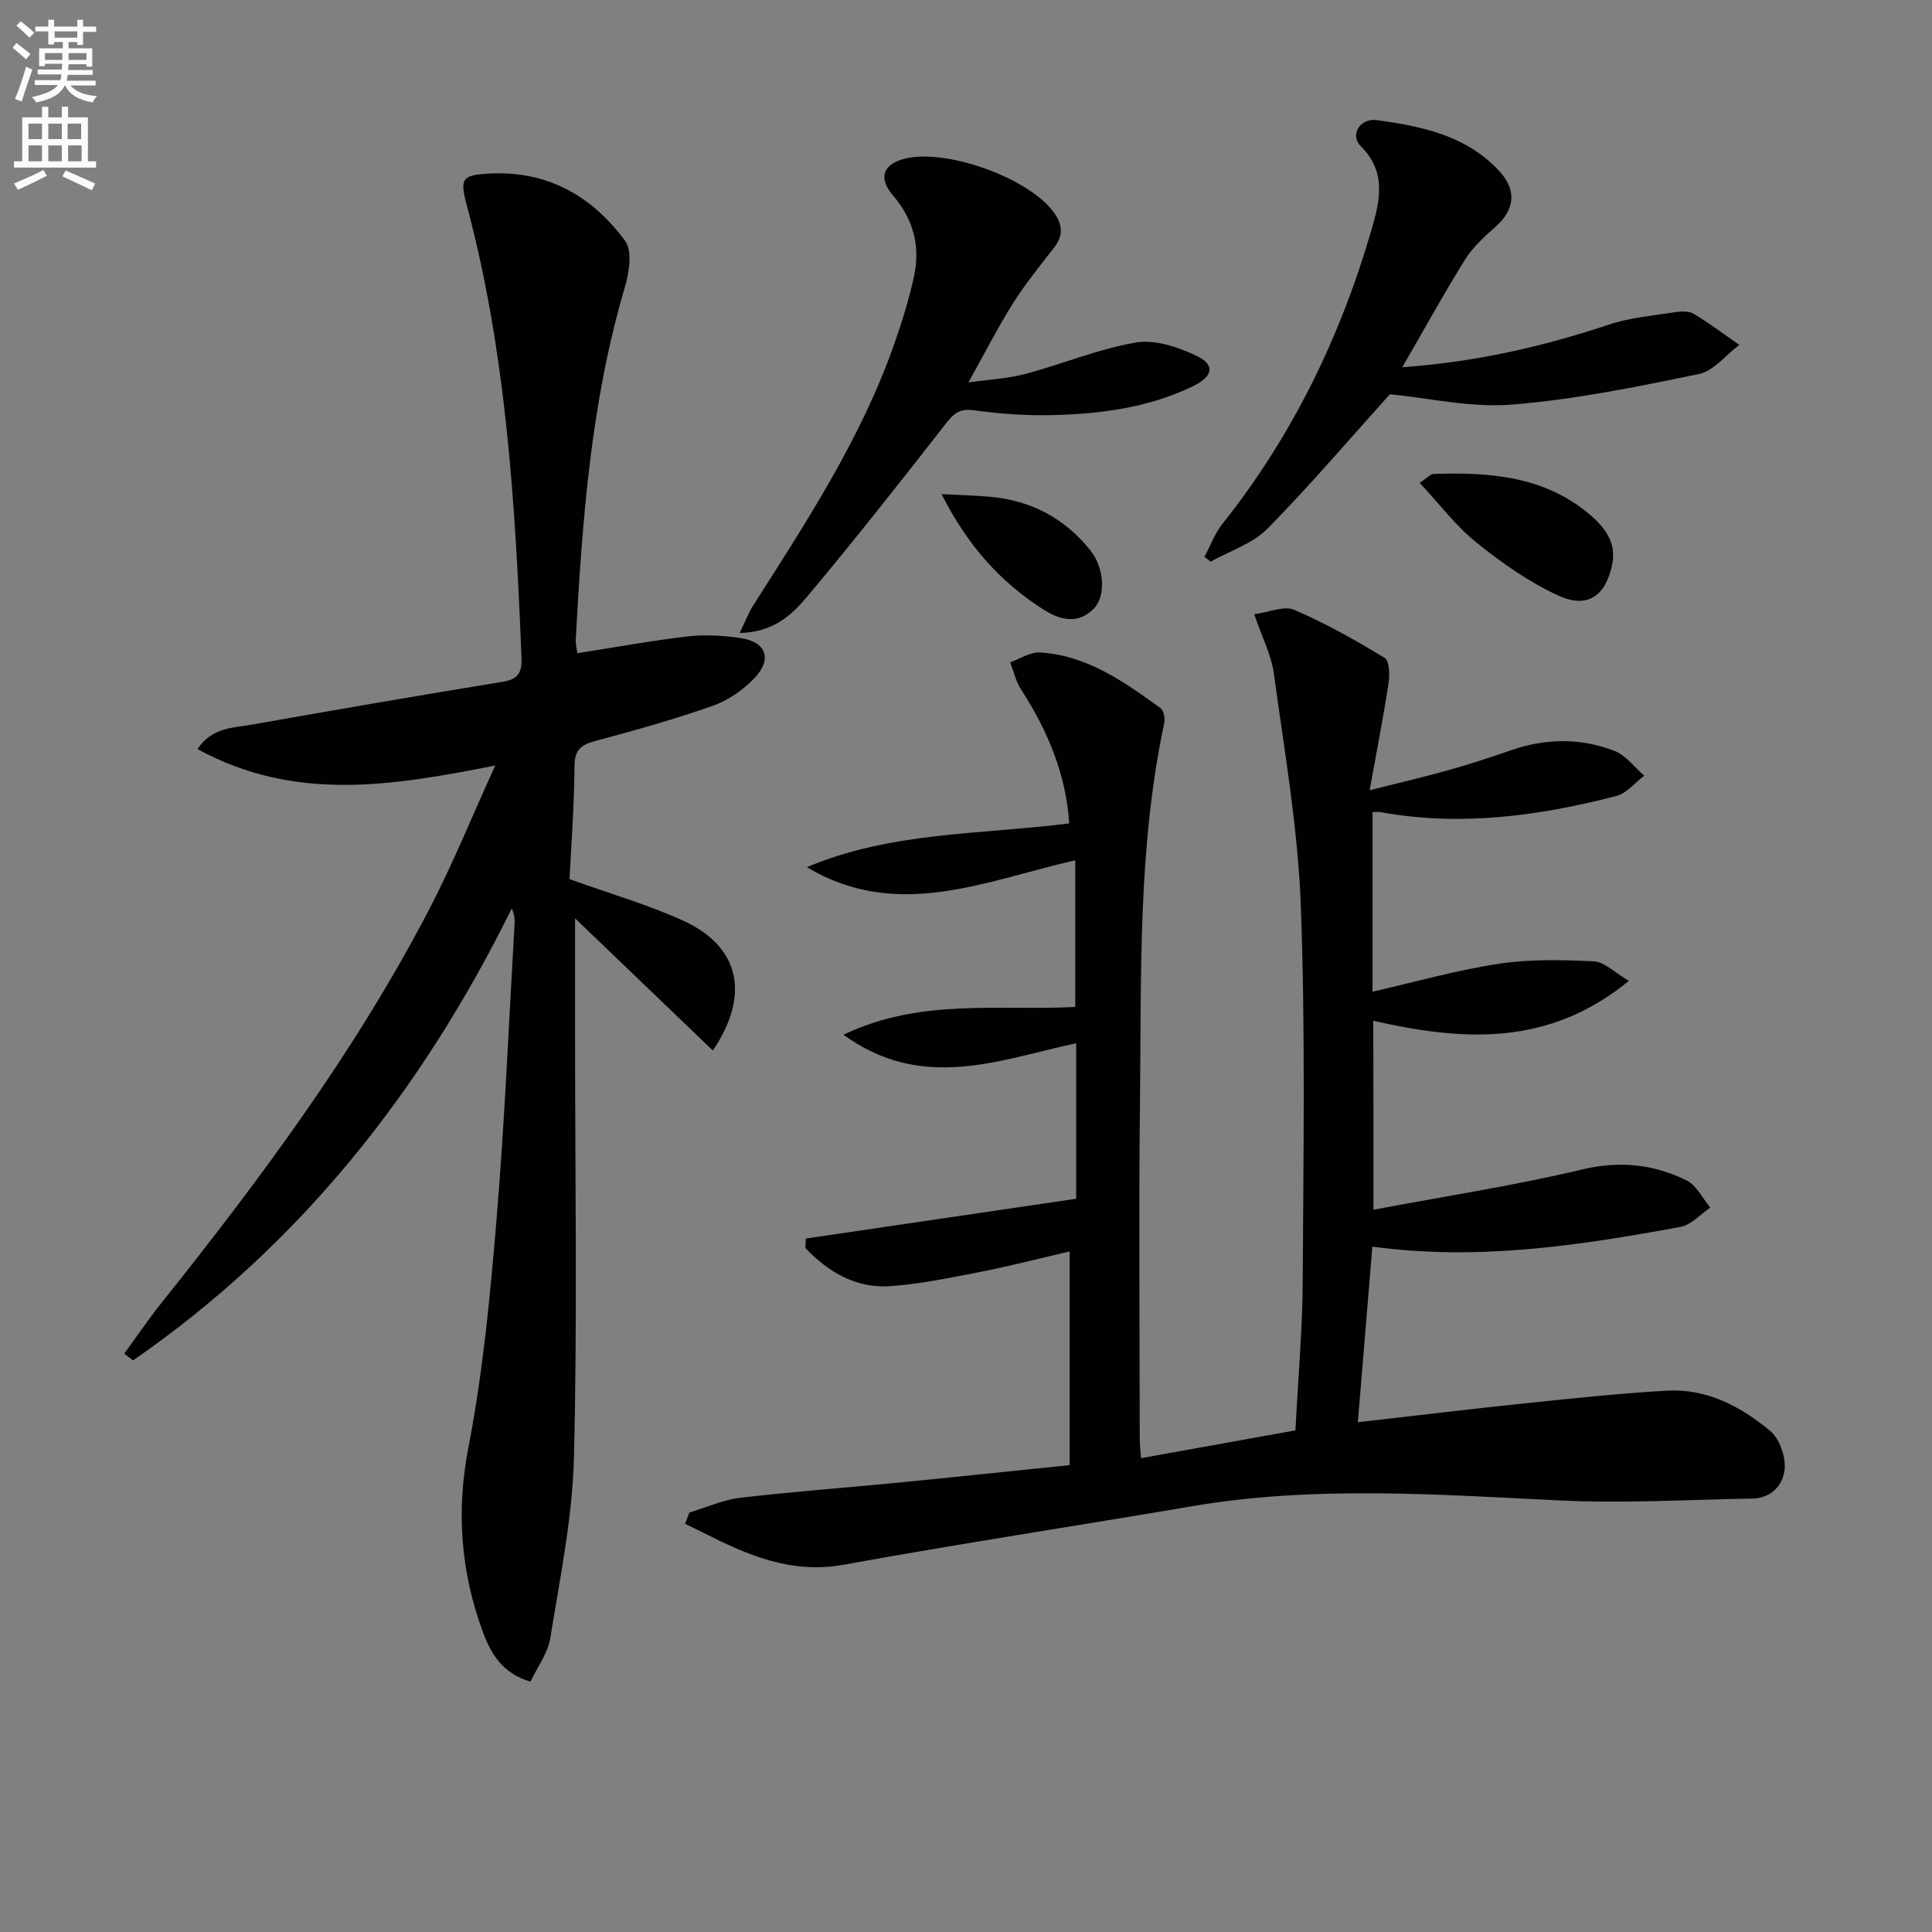
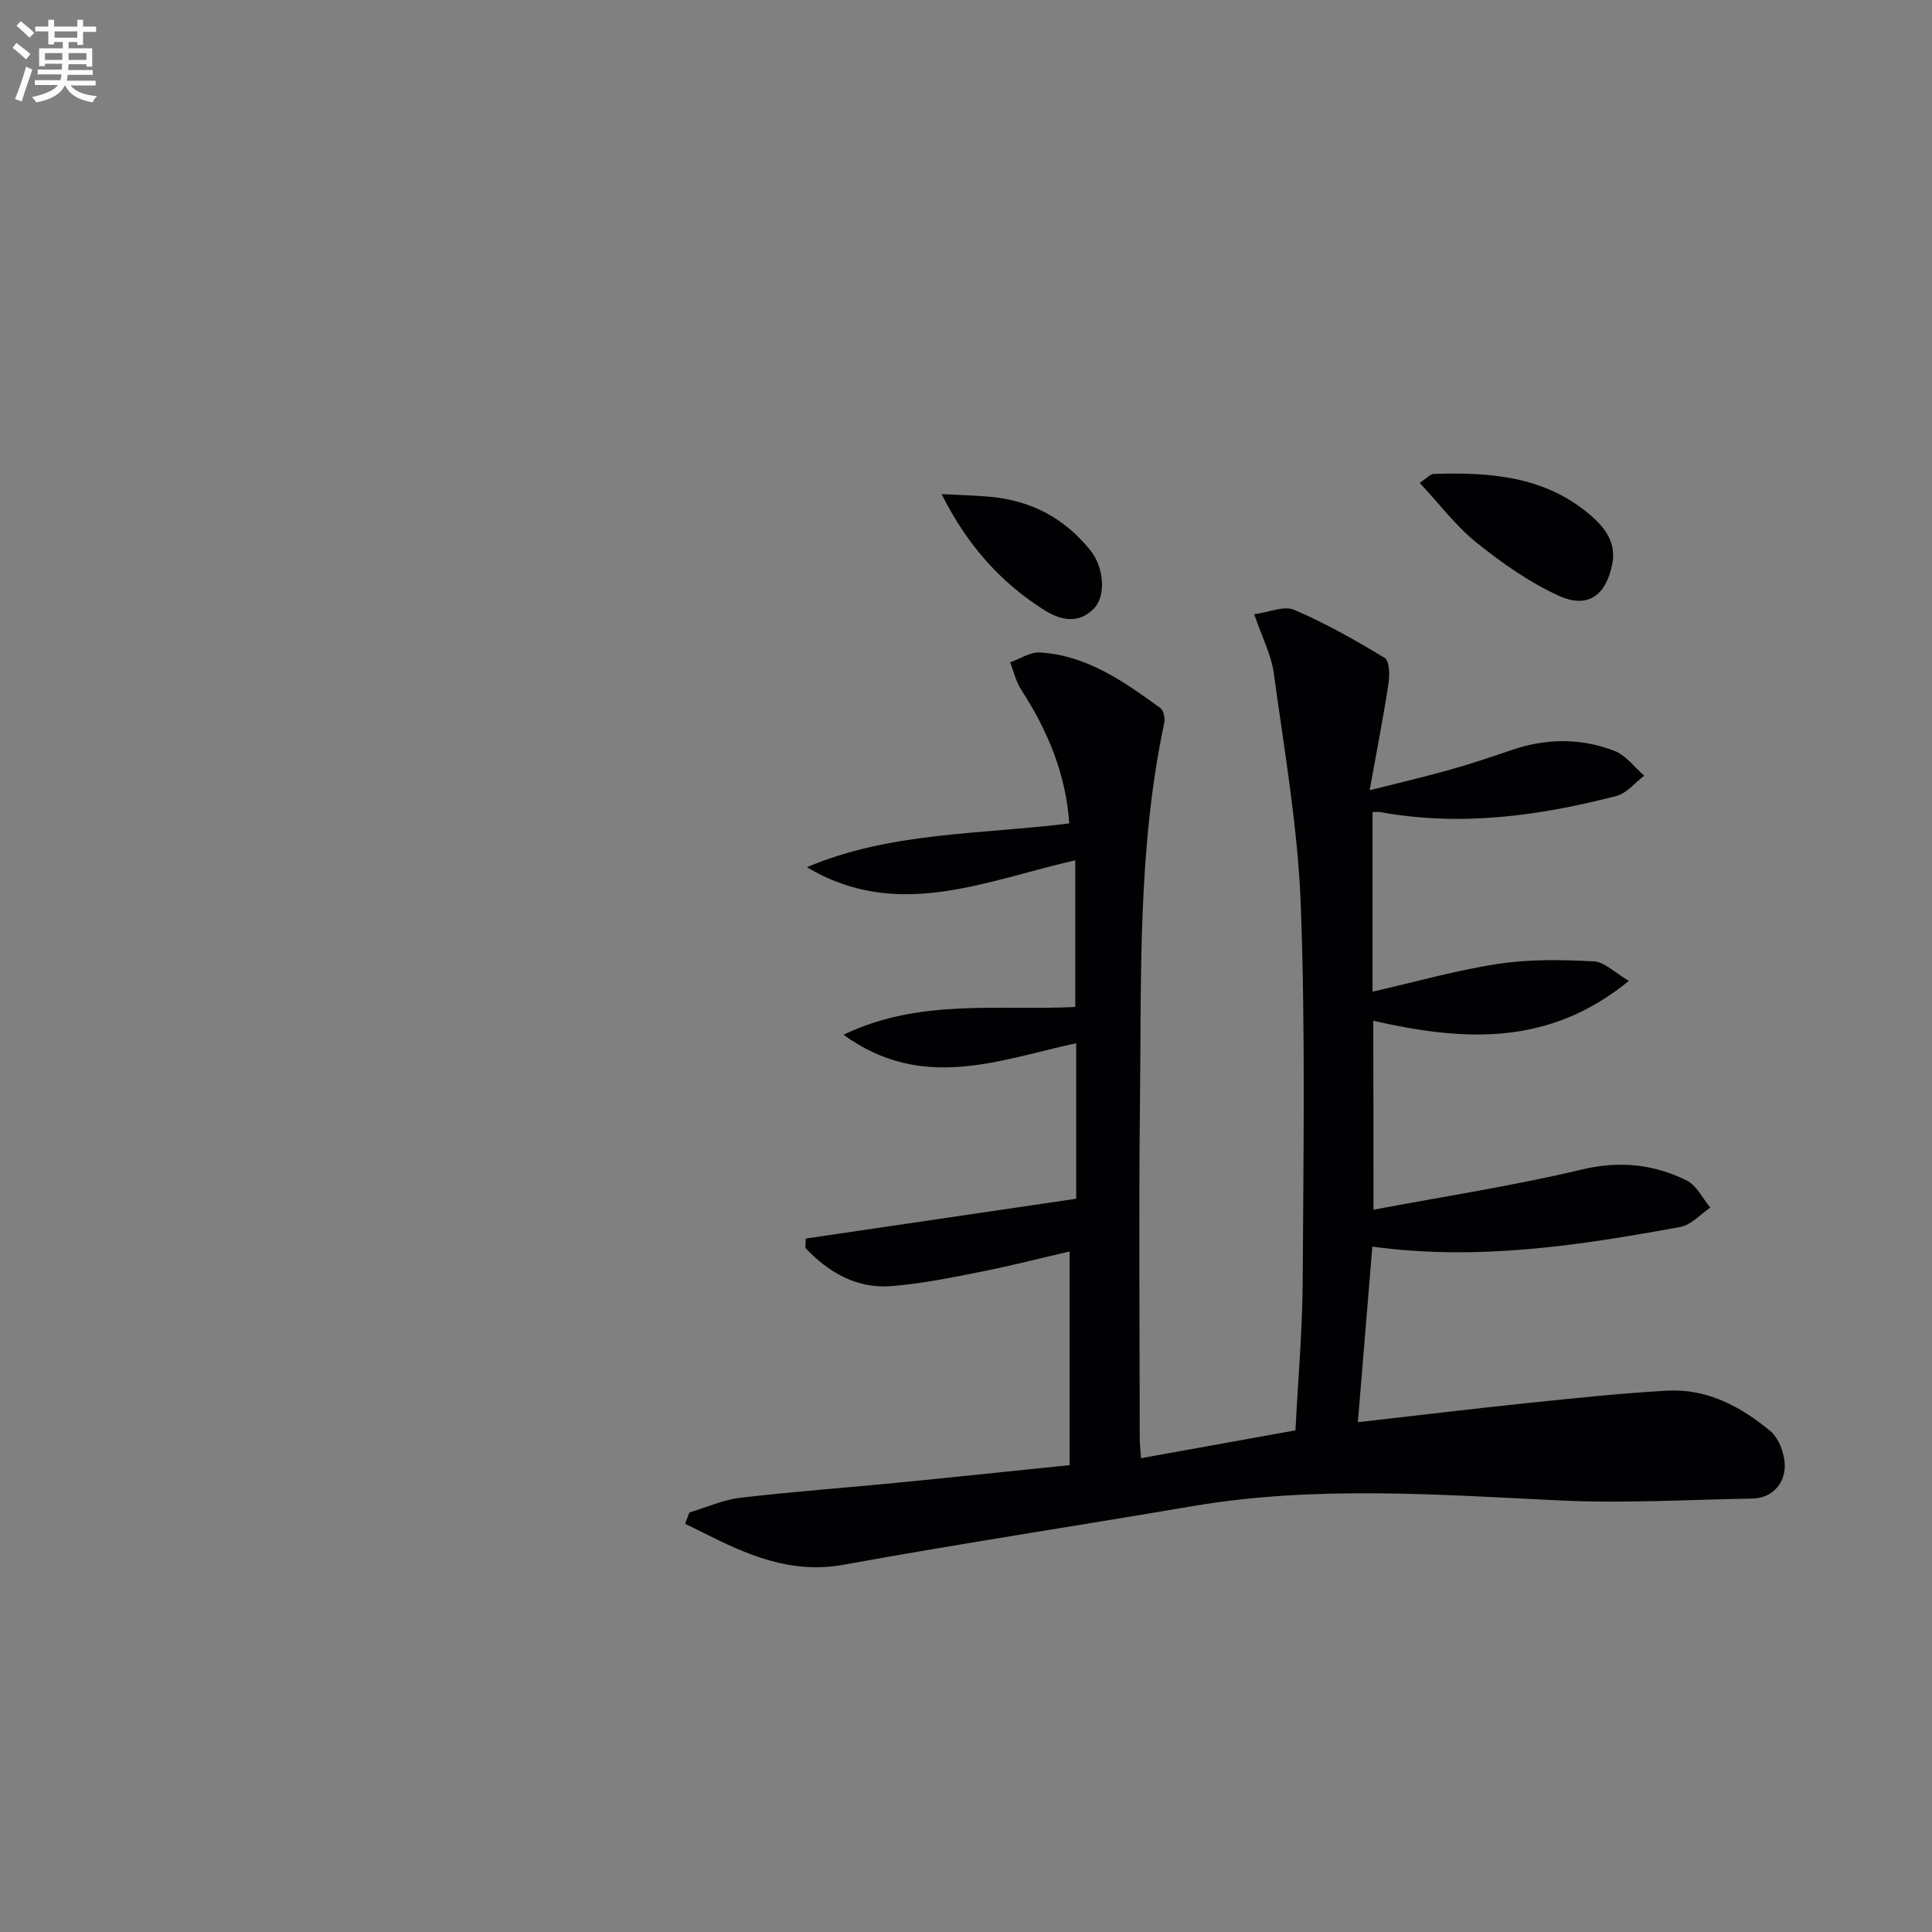
<svg xmlns="http://www.w3.org/2000/svg" enable-background="new 0 0 400 400" viewBox="0 0 400 400">
  <rect x="0" y="0" width="400" height="400" fill="#808080" stroke="none" />
  <path d="m2.6 9.9.8-1c.9.7 1.9 1.4 2.9 2.3l-.9 1.1c-1.1-1-2-1.8-2.8-2.4zm.5 10.6c.9-2.1 1.6-4.3 2.3-6.7.4.2.8.4 1.3.6-.7 2.1-1.5 4.3-2.2 6.6zm.3-15.2.9-.9c1 .8 2 1.6 2.8 2.4l-1 1c-.9-.9-1.8-1.7-2.7-2.5zm12.6-1.2h1.2v1.4h2.7v1.1h-2.7v2.7h-1.2v-.6h-1.8v1.3h4.9v3.8h-1.2v-.5h-3.7c0 .4-.1.9-.1 1.2h5.1v1h-5.2c0 .5-.1.9-.2 1.2h6v1h-5.2c1.1 1.3 2.9 2 5.5 2.2-.4.4-.7.8-.9 1.3-2.9-.5-4.8-1.6-5.7-3.5h-.1c-.8 1.7-2.7 2.9-5.9 3.5-.2-.4-.6-.8-.9-1.1 2.8-.6 4.6-1.4 5.4-2.5h-4.8v-1h5.3c.1-.3.2-.7.2-1.2h-4.9v-1h5c0-.4 0-.8.1-1.2h-3.6v.5h-1.2v-3.7h4.9v-1.3h-1.8v.5h-1.2v-2.7h-2.7v-1h2.7v-1.4h1.2v1.4h4.8zm-6.7 8.3h3.6c0-.4 0-.9 0-1.4h-3.6zm1.9-4.6h4.8v-1.3h-4.7v1.3zm6.7 3.2h-3.7v1.4h3.7z" fill="#fbfafc" />
-   <path d="m8.7 22.1h1.3v2.2h2.8v-2.2h1.3v2.2h4.1v9.1h1.7v1.3h-17v-1.3h1.7v-9.1h4.1zm.3 13.1.7 1.2c-1.8.9-3.8 1.9-6 2.9-.2-.4-.5-.8-.8-1.3 2.3-1 4.4-1.9 6.1-2.8zm-3.1-6.4h2.8v-3.2h-2.8zm0 4.6h2.8v-3.3h-2.8zm4.1-4.6h2.8v-3.2h-2.8zm0 4.6h2.8v-3.3h-2.8zm3.6 1.9c2.1.9 4.1 1.8 6.1 2.7l-.7 1.4c-2.2-1.1-4.2-2-6.1-2.9zm3.2-9.7h-2.8v3.2h2.8zm-2.7 7.8h2.8v-3.3h-2.8z" fill="#fbfafc" />
  <g fill="#010104">
    <path d="m284.36 250.46c14.64-2.76 29.03-4.96 43.14-8.32 7.81-1.86 14.85-1.12 21.7 2.26 2.06 1.01 3.29 3.7 4.9 5.62-2.05 1.38-3.95 3.59-6.19 4-20.93 3.85-41.94 7.06-63.78 4.08-.99 12.01-1.97 23.85-3 36.35 12-1.36 23.64-2.77 35.29-3.98 9.57-.99 19.16-2.01 28.76-2.55 8.22-.46 15.24 3.29 21.31 8.33 1.92 1.59 3.2 5.21 3.01 7.78-.25 3.35-2.7 6.16-6.7 6.23-13.29.23-26.61 1.03-39.86.39-25.43-1.22-50.81-3.12-76.15 1.2-24.03 4.1-48.13 7.75-72.11 12.11-10.96 1.99-20.05-2.06-29.24-6.71-1.19-.6-2.4-1.17-3.6-1.76.3-.78.59-1.56.89-2.34 3.51-1.05 6.95-2.63 10.53-3.05 10.89-1.28 21.84-2.07 32.75-3.14 11.71-1.15 23.42-2.39 35.44-3.62 0-14.66 0-29.05 0-44.24-6.29 1.46-12.3 3.01-18.38 4.21-6.16 1.21-12.37 2.5-18.61 2.97-7.21.53-12.95-2.89-17.7-7.88.02-.66.04-1.32.06-1.97 18.65-2.75 37.31-5.49 55.99-8.24 0-11.06 0-21.37 0-32.2-15.87 3.41-31.8 10.14-48.18-1.76 15.91-7.62 32.01-4.93 47.99-5.75 0-10.09 0-20.14 0-30.36-18.48 4.16-36.77 12.68-55.56 1.42 17.29-7.33 35.85-6.75 54.32-9.06-.7-10.26-4.49-19.25-9.96-27.7-1.09-1.68-1.54-3.76-2.28-5.66 2.06-.72 4.16-2.15 6.17-2.03 9.73.58 17.39 6.03 24.94 11.51.68.49 1 2.13.79 3.09-5.51 25.94-4.72 52.28-5.02 78.53-.27 23.16-.06 46.32-.05 69.49 0 1.3.16 2.59.27 4.19 11.18-2.01 22.08-3.98 31.97-5.76.55-10.78 1.44-20.8 1.5-30.83.14-25.99.57-52.01-.4-77.97-.6-16.01-3.41-31.96-5.57-47.88-.52-3.84-2.43-7.48-4.07-12.29 3.09-.41 6.19-1.82 8.29-.91 6.48 2.79 12.69 6.28 18.73 9.96 1 .61 1.05 3.56.78 5.32-1.07 7-2.44 13.96-3.9 22.07 6.18-1.56 11.41-2.78 16.57-4.23 4.31-1.21 8.56-2.63 12.79-4.08 7.17-2.46 14.38-2.55 21.38.19 2.35.92 4.09 3.36 6.11 5.11-1.91 1.44-3.63 3.65-5.77 4.2-16.03 4.15-32.25 6.35-48.8 3.35-.47-.09-.97-.01-1.68-.01v37.17c8.79-1.99 17.37-4.44 26.13-5.77 6.46-.98 13.15-.83 19.7-.5 2.2.11 4.29 2.32 7.24 4.04-16.76 13.72-34.45 12.43-52.92 8.26.04 12.62.04 25.13.04 39.12z" />
-     <path d="m102.53 158.49c-21.44 4.24-41.51 7.59-61.65-3.4 3.09-4.58 7.47-4.39 11.3-5.07 17.3-3.06 34.61-6.05 51.94-8.87 3.24-.53 3.97-2.03 3.85-5.01-1.27-31.56-3.13-63.05-11.36-93.77-1.46-5.45-.88-6.12 4.61-6.43 12.06-.69 21.39 4.65 28.23 13.97 1.54 2.1.78 6.63-.12 9.69-7.02 23.79-8.78 48.28-10.13 72.83-.05.94.22 1.9.34 2.81 7.75-1.21 15.24-2.59 22.78-3.47 3.6-.42 7.35-.2 10.95.32 5.38.78 6.71 4.39 2.89 8.35-2.34 2.43-5.43 4.58-8.59 5.69-7.96 2.8-16.12 5.09-24.28 7.27-2.98.8-4.32 1.81-4.35 5.24-.05 8.26-.69 16.52-1.03 23.37 8.51 3.07 16.27 5.29 23.54 8.61 11.69 5.35 13.95 15.27 6.14 26.88-9.38-8.99-18.69-17.93-28.53-27.37v24.66c0 28.99.49 58-.23 86.97-.31 12.51-2.91 24.99-4.9 37.42-.5 3.09-2.65 5.92-4.1 9-5.83-1.73-8.24-5.86-9.9-10.41-4.53-12.4-5.52-24.83-2.95-38.09 3.02-15.61 4.52-31.56 5.84-47.43 1.69-20.37 2.54-40.81 3.73-61.22.05-.92-.12-1.85-.59-2.96-18.62 37.75-43.85 69.68-78.41 93.59-.61-.47-1.21-.94-1.82-1.41 2.55-3.49 4.97-7.09 7.67-10.46 20.48-25.64 40.02-51.95 55.26-81.13 5.11-9.79 9.27-20.1 13.87-30.17z" />
-     <path d="m290.33 76.03c15.07-1.07 29.05-4.24 42.8-8.83 4.34-1.45 9.05-1.84 13.61-2.56 1.28-.2 2.91-.28 3.93.33 3.26 1.96 6.3 4.26 9.43 6.43-2.77 2.08-5.28 5.39-8.34 6.03-12.82 2.65-25.75 5.3-38.76 6.34-8.54.68-17.31-1.38-25.24-2.15-8.18 9.08-16.43 18.78-25.34 27.83-3.07 3.12-7.8 4.6-11.77 6.83-.43-.33-.86-.66-1.29-.99 1.24-2.3 2.16-4.86 3.76-6.87 14.49-18.21 24.42-38.72 30.87-60.96 1.71-5.9 3.13-11.85-2.26-17.2-2.33-2.31-.13-5.86 3.31-5.39 9.28 1.27 18.41 3.13 25.26 10.42 3.73 3.97 3.43 8.01-.63 11.62-2.32 2.07-4.73 4.25-6.35 6.84-4.38 7.02-8.36 14.28-12.99 22.28z" />
-     <path d="m153.14 131.06c1.27-2.62 1.87-4.24 2.78-5.67 11.08-17.4 22.42-34.67 29.28-54.33 1.58-4.53 3.02-9.15 4.03-13.83 1.34-6.18-.08-11.82-4.31-16.72-3-3.47-2.23-6.25 1.84-7.5 8.55-2.62 26.52 3.84 31.57 11.16 1.81 2.62 1.73 4.77-.17 7.2-2.92 3.75-5.93 7.45-8.45 11.46-3.16 5.02-5.85 10.33-9.2 16.34 3.96-.56 7.97-.75 11.76-1.75 7.68-2.03 15.13-5.18 22.91-6.51 3.94-.67 8.7.94 12.51 2.74 3.93 1.85 3.49 4.26-.6 6.26-9.16 4.48-19.05 5.77-29.06 6.03-5.46.14-10.99-.24-16.4-1-3.06-.43-4.26.77-5.94 2.93-9.39 12.05-18.85 24.07-28.68 35.77-3.07 3.63-6.79 7.24-13.87 7.42z" />
    <path d="m293.93 99.97c1.58-1.04 2.22-1.83 2.88-1.85 11.62-.37 22.98.42 32.39 8.47 3.14 2.68 5.52 5.81 4.57 10.35-1.34 6.43-5.09 9.14-11.13 6.37-6.06-2.78-11.71-6.76-16.94-10.97-4.28-3.44-7.68-7.99-11.77-12.37z" />
    <path d="m194.94 102.3c4.09.22 7.07.28 10.02.55 8.52.76 15.5 4.45 20.85 11.18 2.75 3.45 3.23 9.34.68 11.95-3.32 3.39-7.08 2.37-10.46.22-8.82-5.64-15.64-13.11-21.09-23.9z" />
  </g>
</svg>